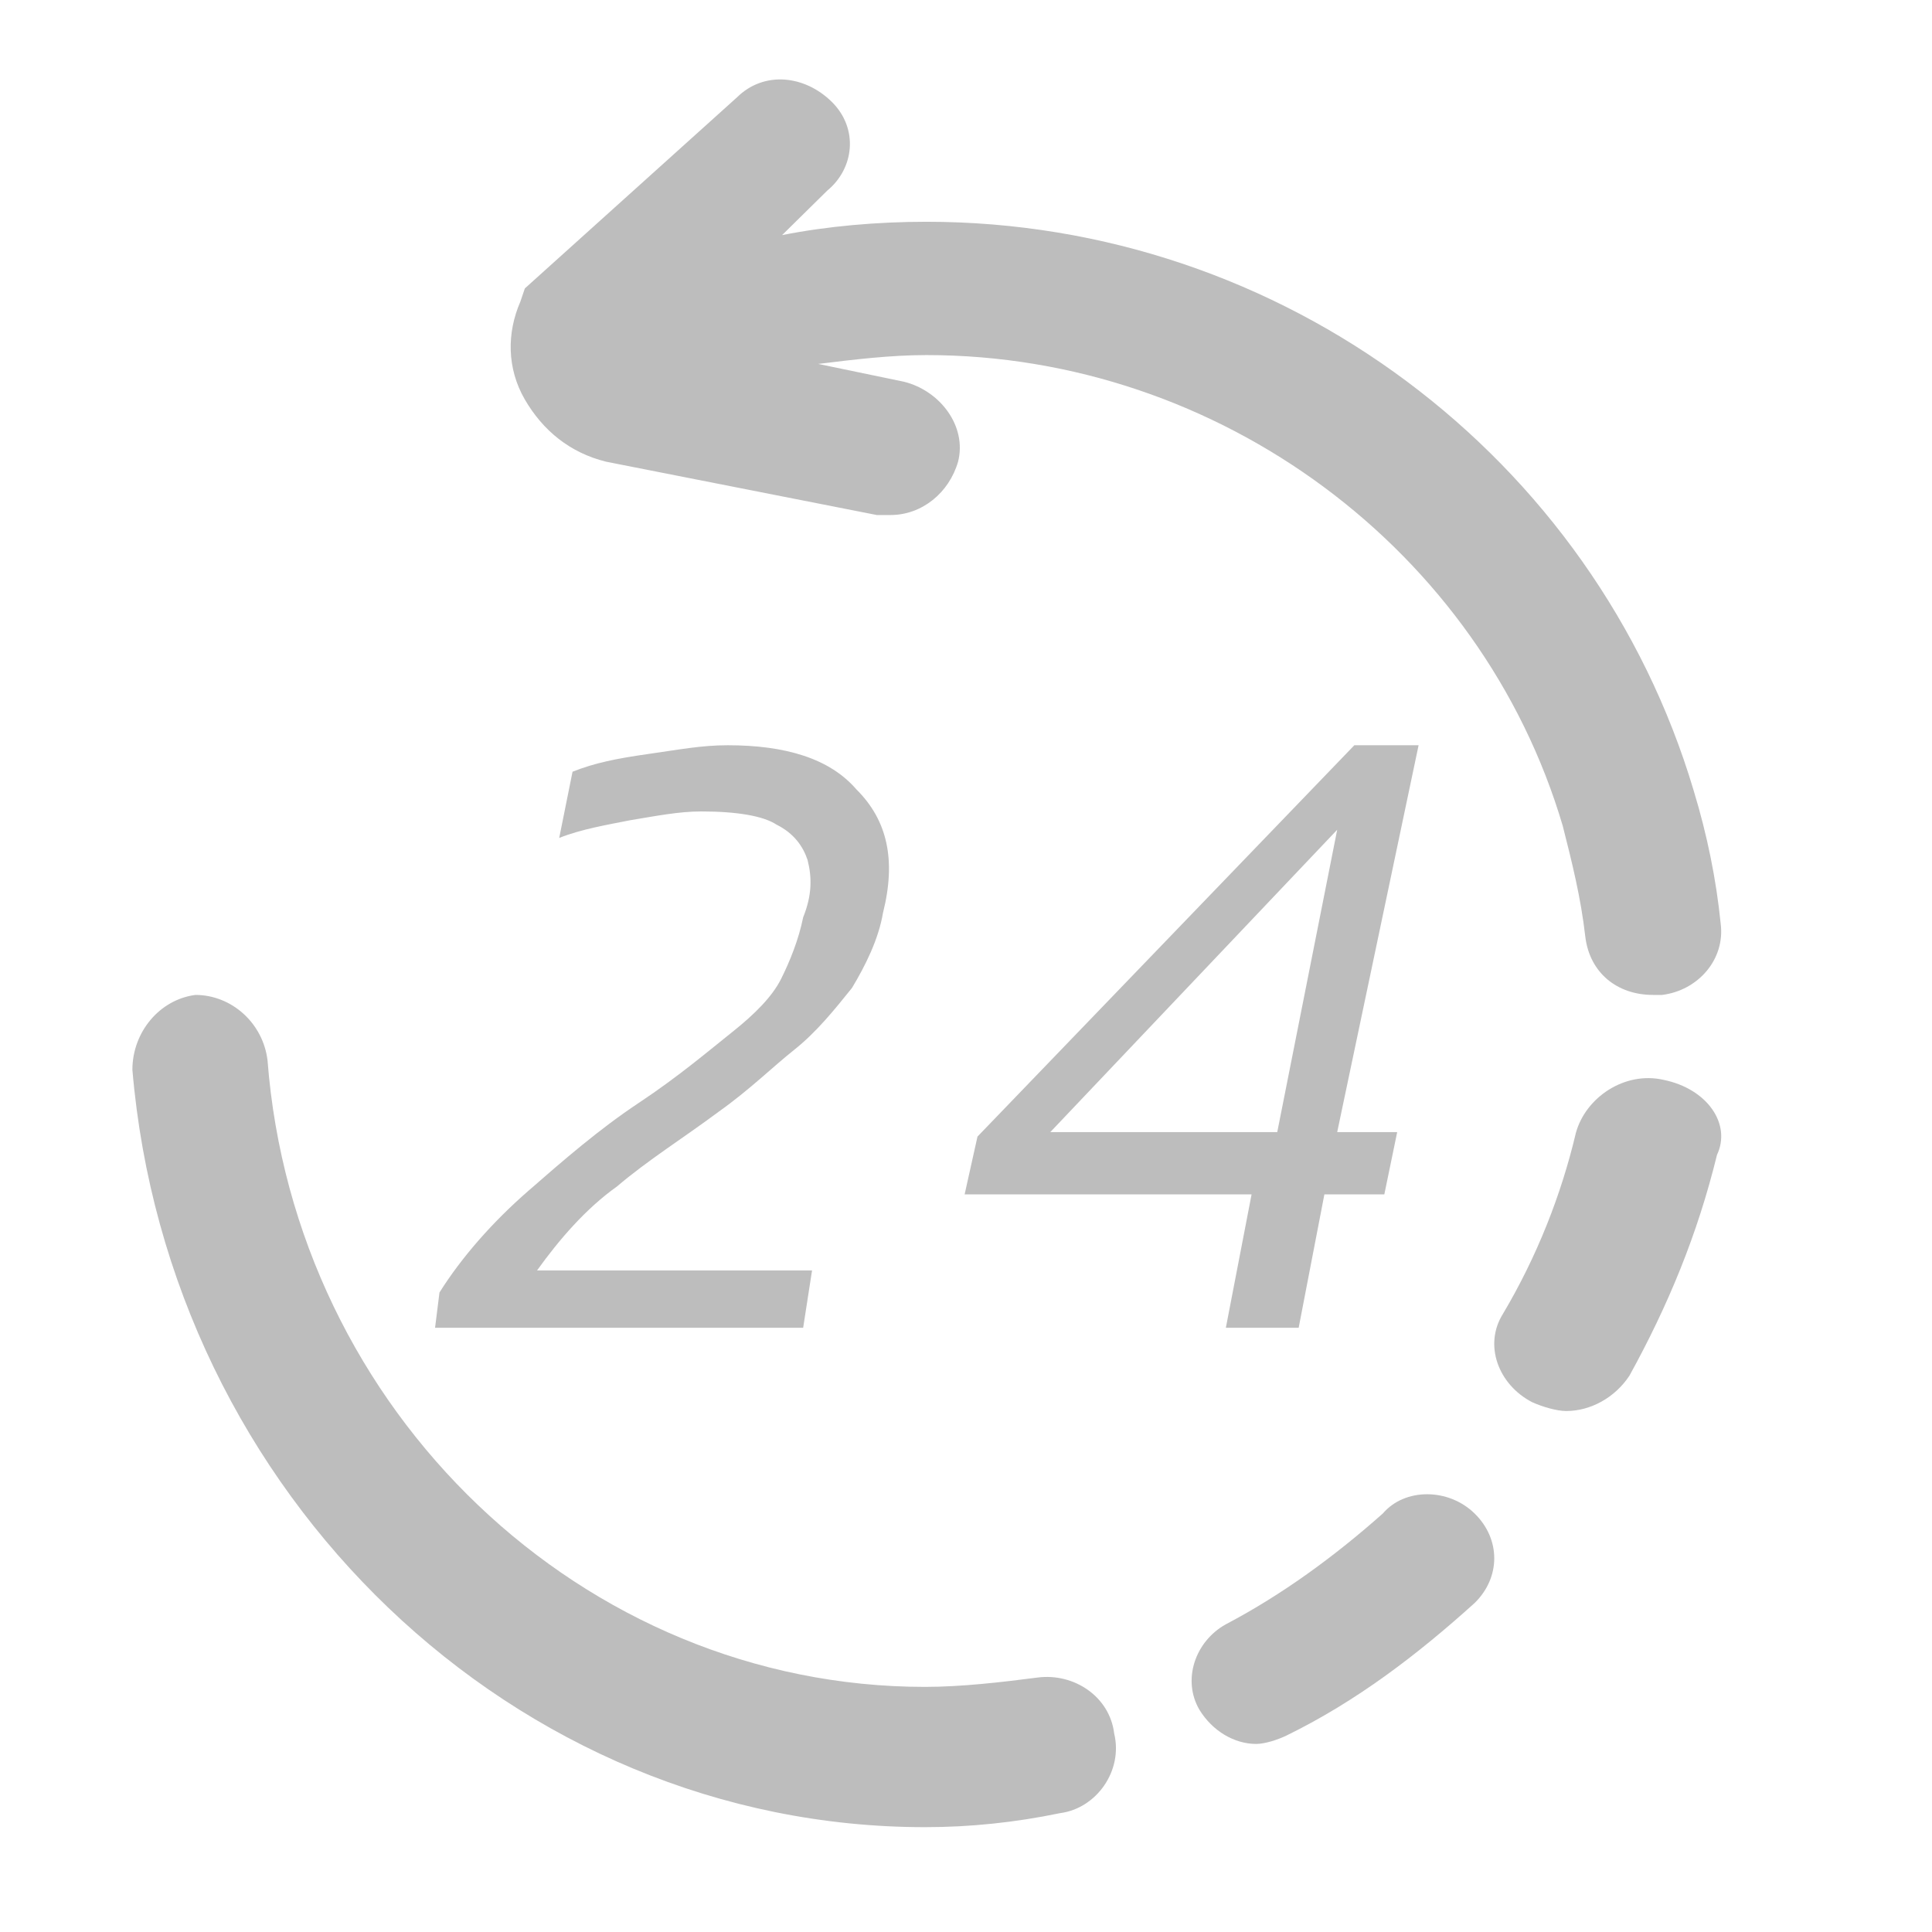
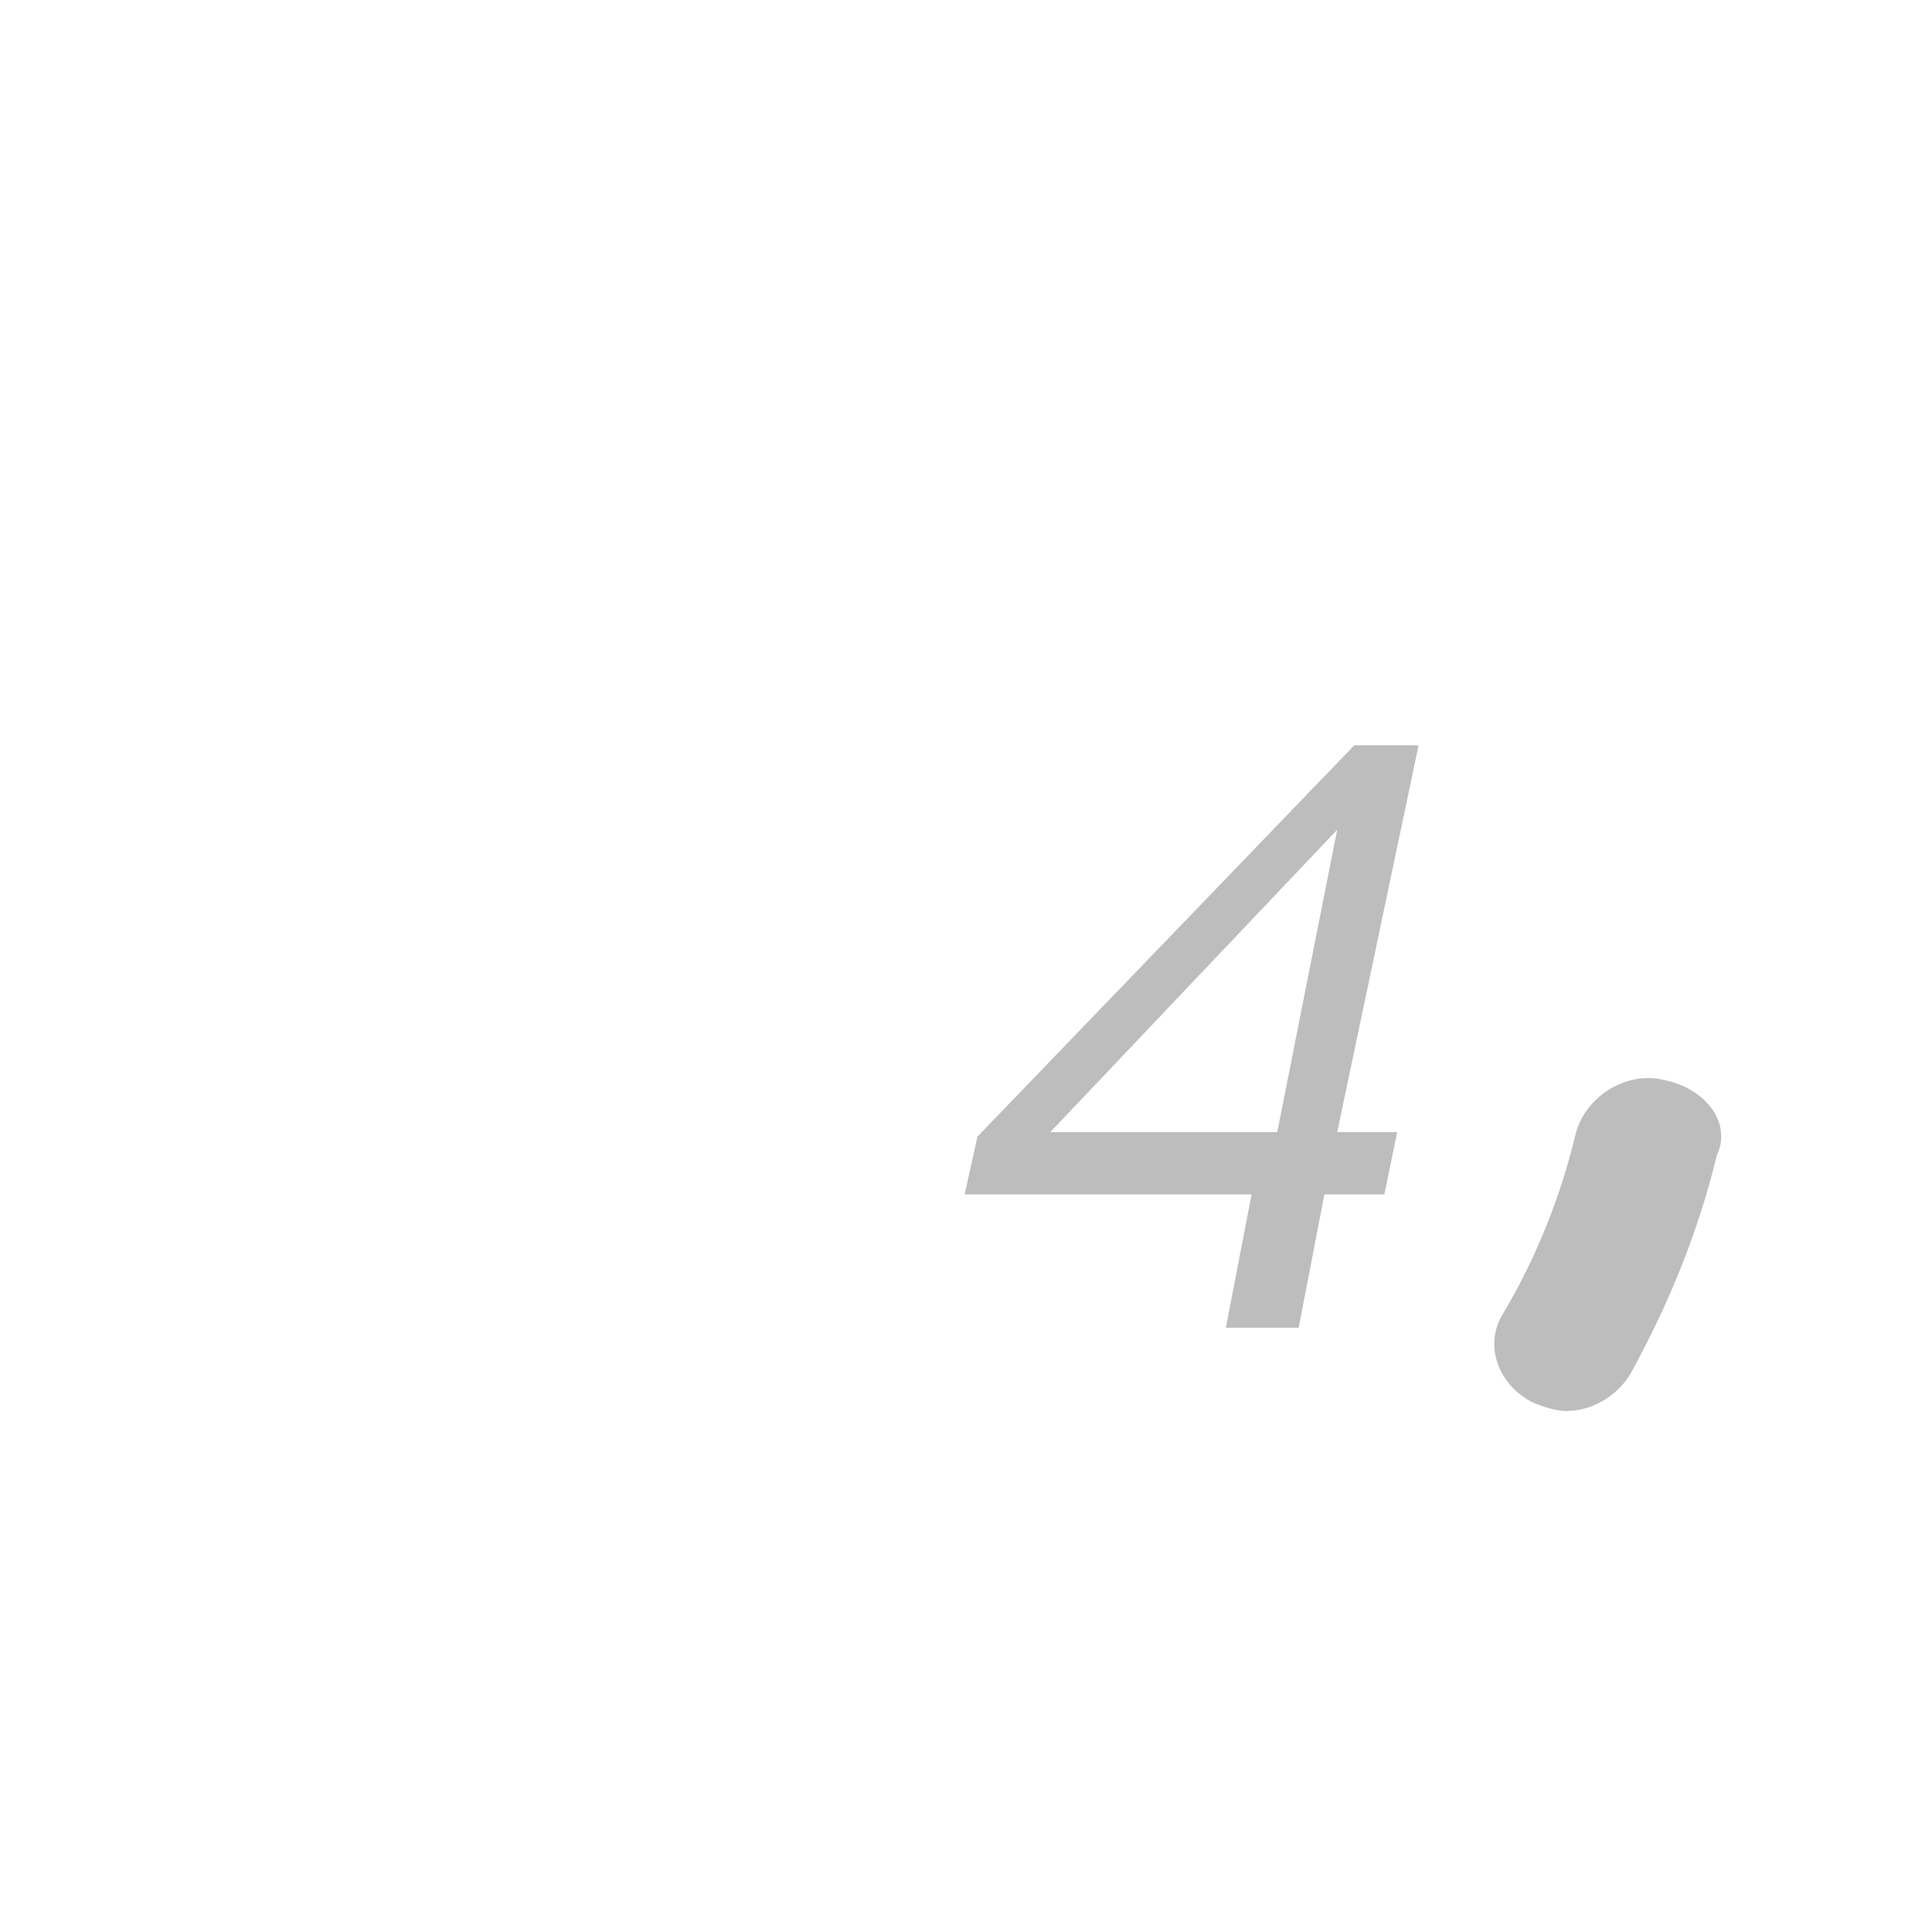
<svg xmlns="http://www.w3.org/2000/svg" width="38" height="38" viewBox="0 0 38 38" fill="none">
-   <path d="M15.972 24.988H10.563C10.999 24.38 11.523 23.772 12.133 23.338C12.744 22.817 13.442 22.383 14.14 21.863C14.75 21.429 15.186 20.994 15.623 20.647C16.059 20.3 16.408 19.866 16.757 19.432C17.018 18.998 17.28 18.477 17.367 17.956C17.629 16.915 17.455 16.133 16.844 15.526C16.32 14.918 15.448 14.658 14.314 14.658C13.791 14.658 13.354 14.745 12.744 14.831C12.133 14.918 11.697 15.005 11.261 15.179L10.999 16.481C11.435 16.307 11.959 16.22 12.395 16.133C12.918 16.047 13.354 15.96 13.791 15.96C14.489 15.96 15.012 16.047 15.274 16.22C15.623 16.394 15.797 16.654 15.884 16.915C15.972 17.262 15.972 17.609 15.797 18.043C15.71 18.477 15.535 18.911 15.361 19.258C15.186 19.606 14.838 19.953 14.401 20.3C13.965 20.647 13.354 21.168 12.569 21.689C11.784 22.21 11.086 22.817 10.389 23.425C9.691 24.033 9.08 24.727 8.644 25.422L8.557 26.116H15.797L15.972 24.988Z" fill="#BDBDBD" />
  <path d="M26.638 14.658L19.226 22.355L18.973 23.492H24.617L24.111 26.116H25.543L26.049 23.492H27.228L27.481 22.267H26.301L27.902 14.658H26.638V14.658ZM25.122 22.267H20.658L26.301 16.32L25.122 22.267Z" fill="#BDBDBD" />
-   <path d="M11.921 9.081L17.246 10.13C17.335 10.13 17.424 10.13 17.513 10.13C18.134 10.13 18.667 9.693 18.844 9.081C19.022 8.382 18.489 7.683 17.779 7.508L16.093 7.158C16.803 7.071 17.513 6.984 18.223 6.984C23.992 6.984 29.14 10.829 30.738 16.247C30.915 16.947 31.093 17.646 31.182 18.432C31.27 19.131 31.803 19.569 32.513 19.569C32.602 19.569 32.602 19.569 32.691 19.569C33.401 19.481 33.933 18.869 33.844 18.17C33.756 17.296 33.578 16.422 33.312 15.548C31.359 8.994 25.235 4.362 18.223 4.362C17.246 4.362 16.27 4.449 15.383 4.624L16.27 3.75C16.803 3.313 16.891 2.527 16.359 2.002C15.826 1.478 15.027 1.39 14.495 1.915L10.323 5.673L10.234 5.935C9.968 6.547 9.968 7.246 10.323 7.858C10.678 8.469 11.211 8.906 11.921 9.081Z" fill="#BDBDBD" />
  <path d="M32.718 21.239C31.953 21.065 31.188 21.586 30.996 22.281C30.709 23.497 30.231 24.713 29.561 25.842C29.179 26.45 29.466 27.232 30.135 27.579C30.327 27.666 30.614 27.753 30.805 27.753C31.283 27.753 31.762 27.492 32.049 27.058C32.814 25.669 33.388 24.279 33.771 22.715C34.058 22.108 33.579 21.413 32.718 21.239Z" fill="#BDBDBD" />
-   <path d="M27.199 29.768C26.254 30.607 25.224 31.363 24.107 31.95C23.506 32.286 23.248 33.041 23.591 33.629C23.849 34.049 24.279 34.301 24.708 34.301C24.88 34.301 25.138 34.217 25.309 34.133C26.684 33.461 27.887 32.538 29.003 31.53C29.519 31.027 29.519 30.271 29.003 29.768C28.488 29.264 27.629 29.264 27.199 29.768Z" fill="#BDBDBD" />
-   <path d="M20.409 32.995C19.701 33.087 18.903 33.179 18.195 33.179C11.462 33.179 5.793 27.753 5.262 20.856C5.173 20.12 4.553 19.569 3.844 19.569C3.136 19.66 2.604 20.304 2.604 21.04C3.313 29.408 10.134 35.938 18.195 35.938C19.08 35.938 19.966 35.846 20.852 35.662C21.561 35.57 22.092 34.834 21.915 34.098C21.826 33.363 21.118 32.903 20.409 32.995Z" fill="#BDBDBD" />
</svg>